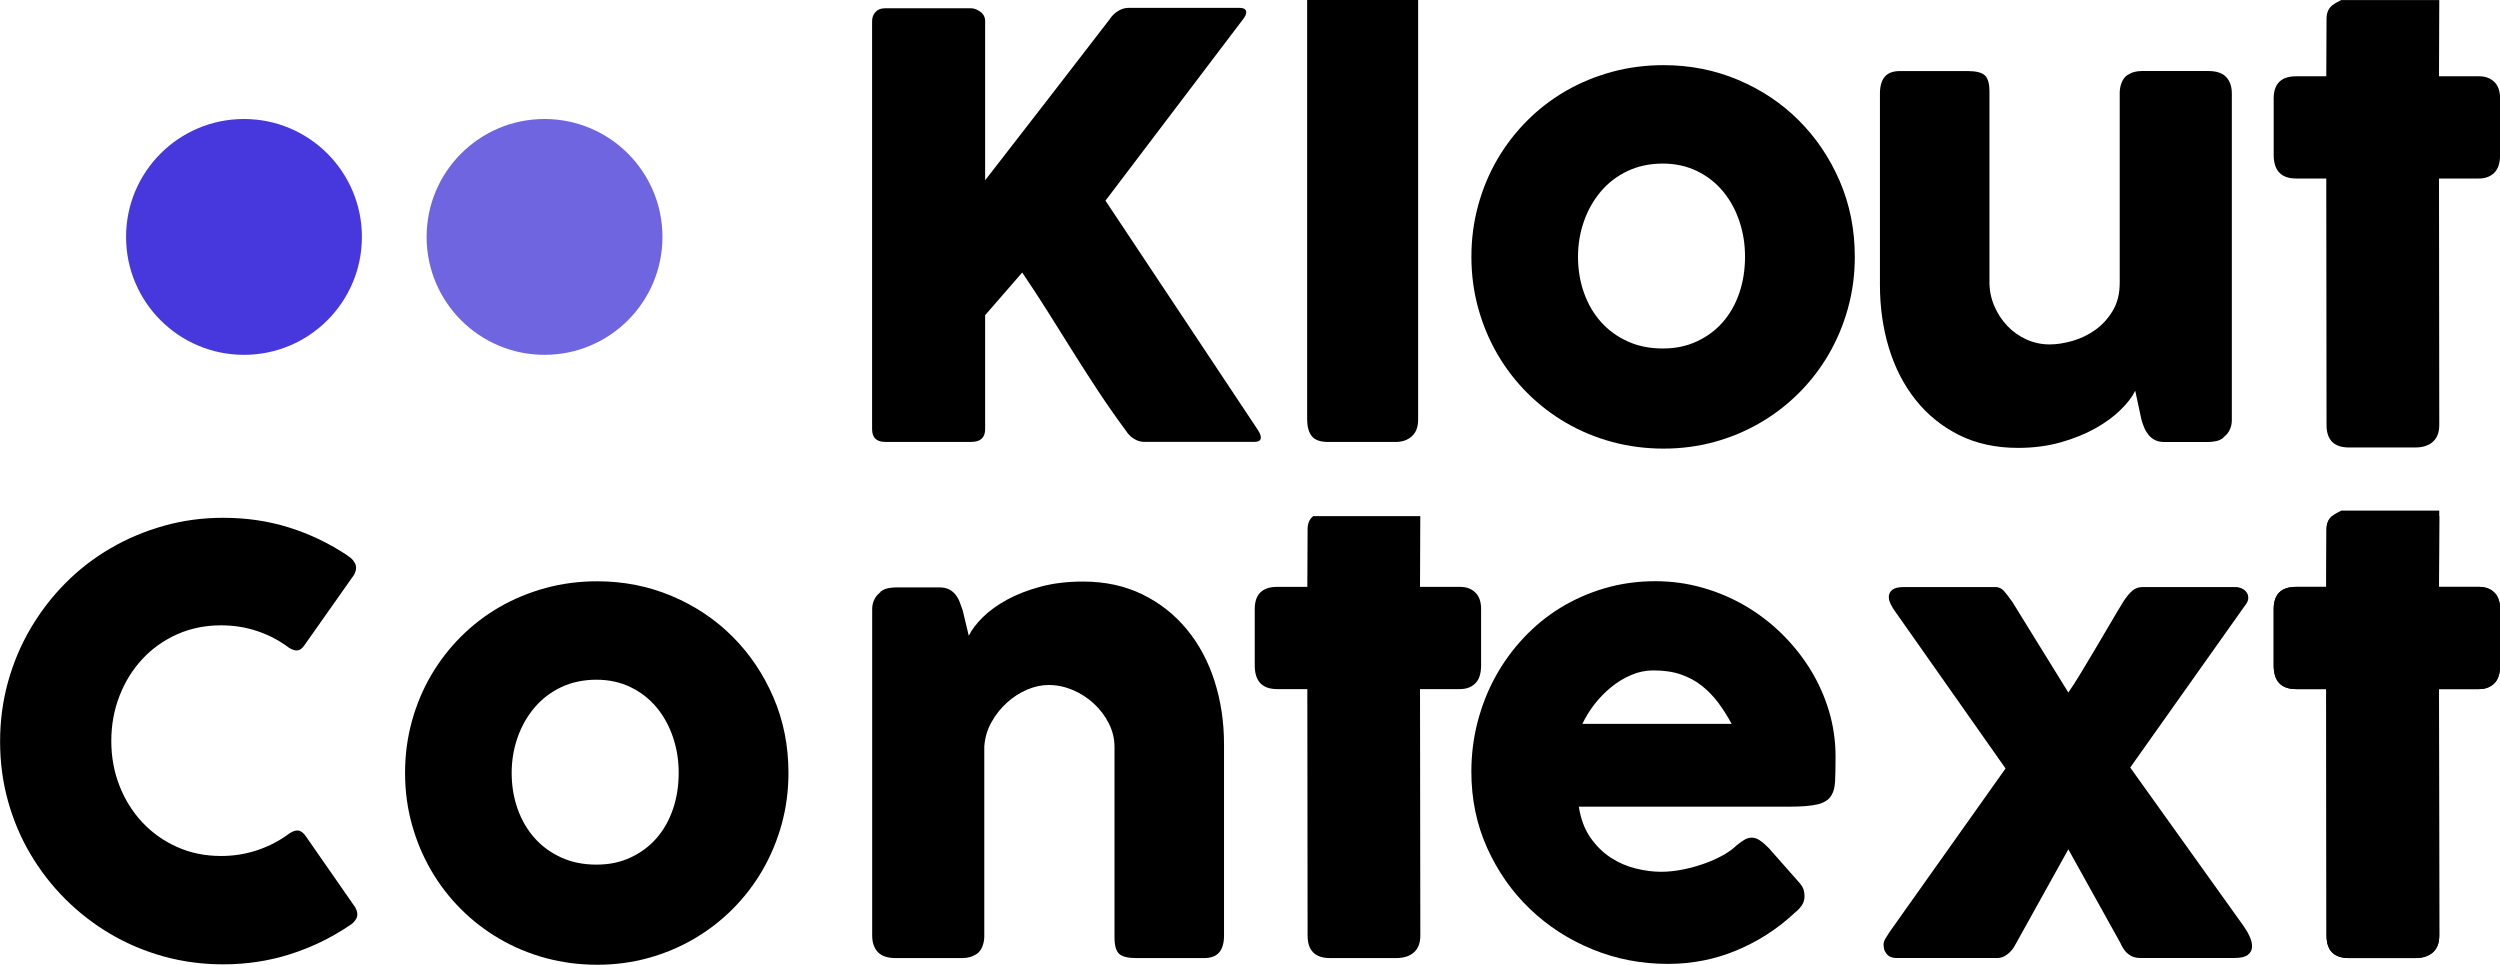
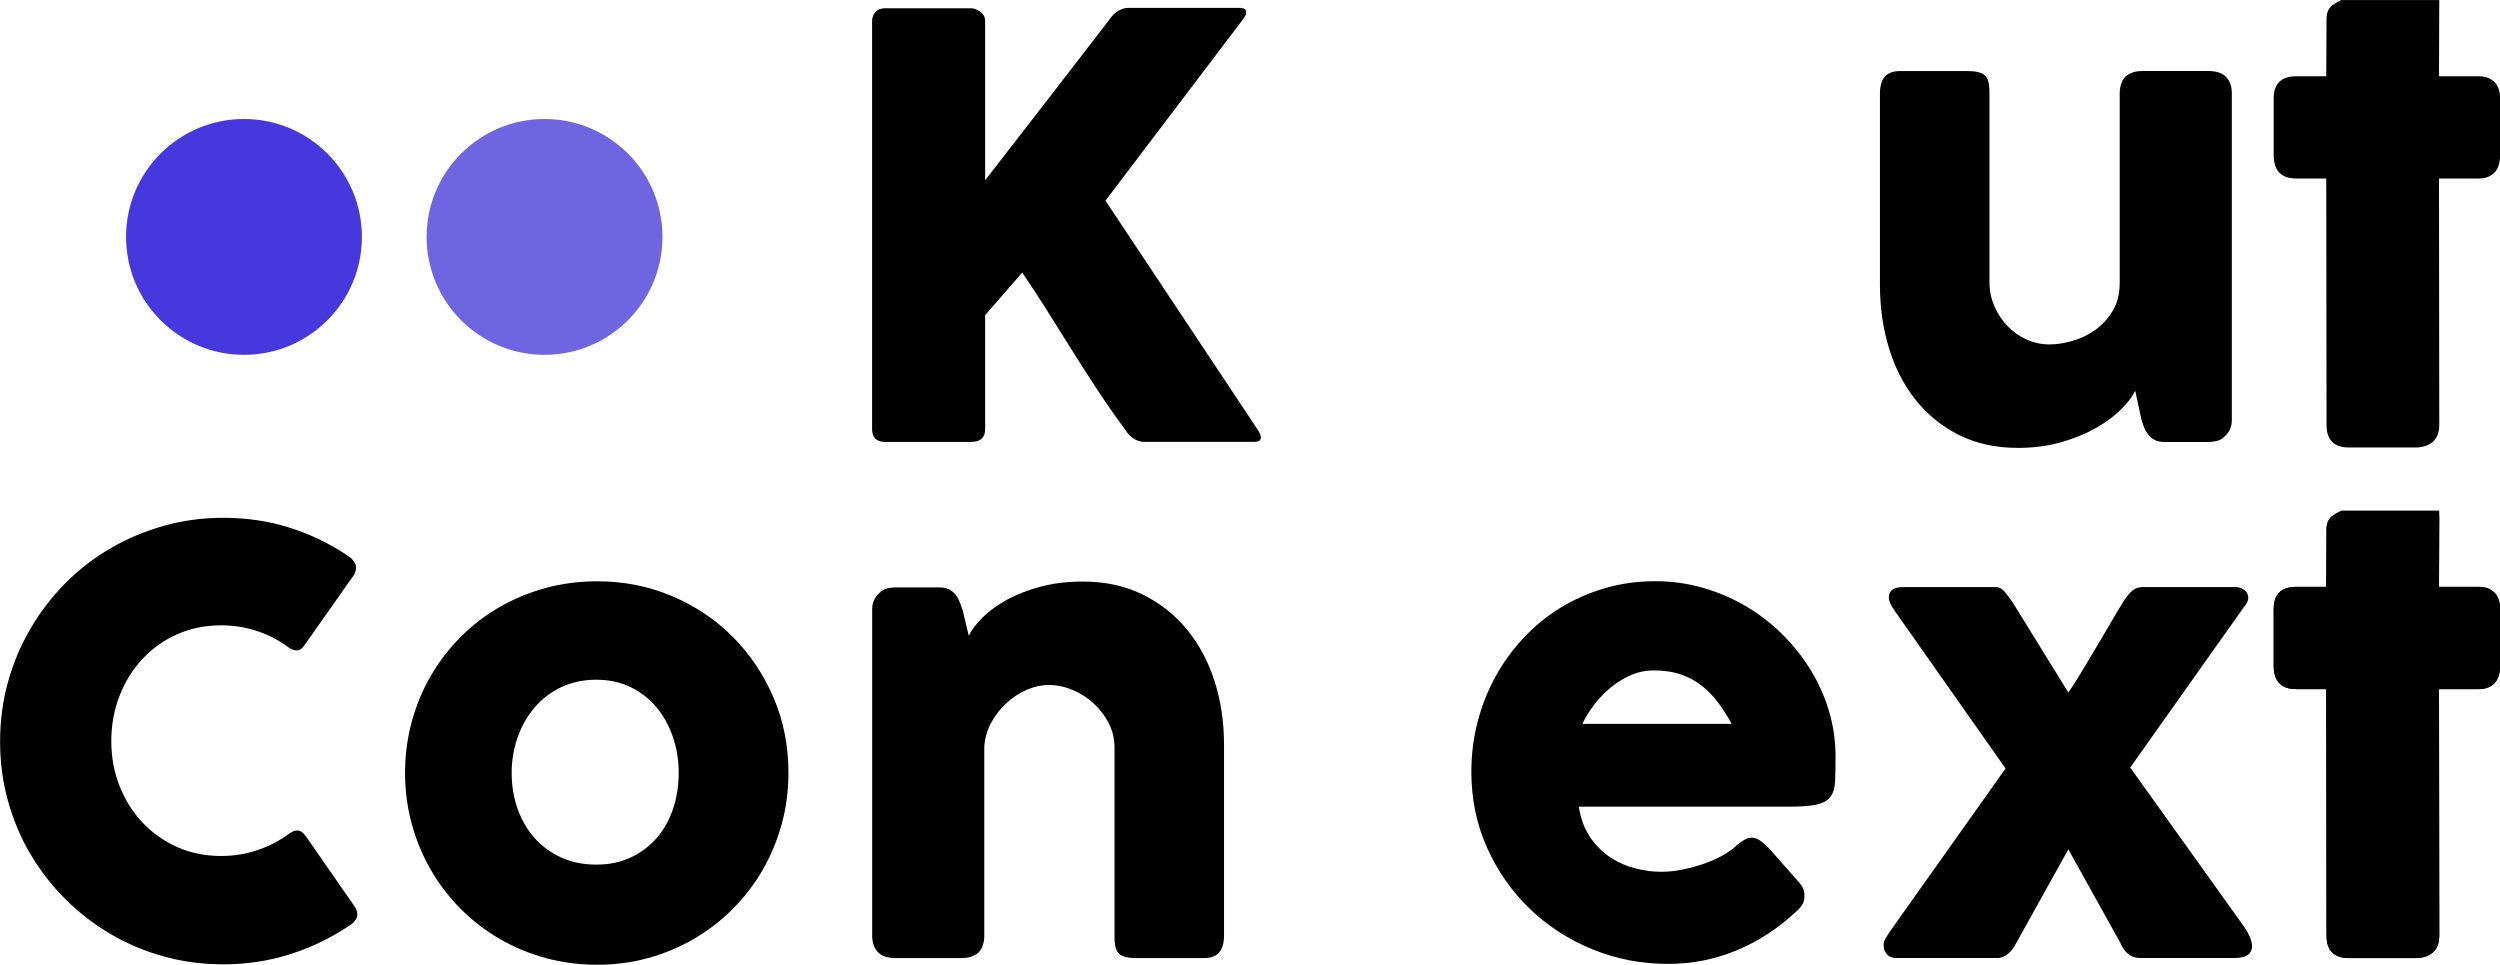
<svg xmlns="http://www.w3.org/2000/svg" id="Capa_1" data-name="Capa 1" viewBox="0 0 559.06 215.74">
  <defs>
    <style>      .cls-1 {        fill: #7065e0;      }      .cls-2 {        fill: #4738de;      }    </style>
  </defs>
  <path d="m77.78,124.31c.74.44,1.28,1,1.63,1.7.35.7.28,1.52-.2,2.48l-11.04,15.67c-.48.74-.99,1.17-1.53,1.27-.55.11-1.21-.08-1.99-.56-2.13-1.61-4.48-2.85-7.05-3.72-2.57-.87-5.29-1.31-8.16-1.31-3.57,0-6.86.68-9.86,2.02-3,1.35-5.6,3.2-7.77,5.55-2.18,2.35-3.88,5.09-5.09,8.23-1.22,3.13-1.83,6.49-1.83,10.06s.61,6.91,1.83,10.02c1.22,3.11,2.92,5.83,5.09,8.16,2.18,2.33,4.77,4.17,7.77,5.52,3,1.35,6.29,2.02,9.86,2.02,2.87,0,5.62-.45,8.23-1.34,2.61-.89,4.98-2.14,7.12-3.76.78-.48,1.44-.67,1.96-.59.52.09,1.04.48,1.57,1.18l11.17,16.07c.48.96.54,1.76.2,2.42-.35.65-.89,1.2-1.63,1.63-4.09,2.74-8.5,4.87-13.23,6.37-4.72,1.5-9.7,2.25-14.92,2.25-4.62,0-9.05-.59-13.29-1.76-4.25-1.18-8.22-2.85-11.92-5.03-3.7-2.18-7.06-4.78-10.09-7.8-3.03-3.03-5.63-6.38-7.8-10.06-2.18-3.68-3.85-7.64-5.03-11.89-1.18-4.25-1.76-8.67-1.76-13.29s.59-9.05,1.76-13.29c1.18-4.25,2.85-8.23,5.03-11.95,2.18-3.72,4.78-7.11,7.8-10.16,3.03-3.05,6.39-5.65,10.09-7.8,3.7-2.16,7.67-3.83,11.92-5.03,4.25-1.2,8.67-1.8,13.29-1.8,5.22,0,10.16.73,14.79,2.19,4.64,1.46,9,3.56,13.09,6.3Z" />
  <path d="m90.58,172.84c0-4.01.51-7.86,1.53-11.56,1.02-3.7,2.46-7.13,4.31-10.29,1.85-3.16,4.07-6.03,6.66-8.62,2.59-2.59,5.47-4.8,8.65-6.63,3.18-1.83,6.61-3.24,10.29-4.25,3.68-1,7.52-1.5,11.53-1.5,5.92,0,11.48,1.1,16.69,3.3,5.2,2.2,9.73,5.22,13.58,9.08,3.85,3.85,6.9,8.38,9.14,13.58,2.24,5.2,3.36,10.83,3.36,16.88,0,4.01-.51,7.85-1.53,11.53-1.02,3.68-2.46,7.11-4.31,10.29-1.85,3.18-4.07,6.06-6.66,8.65-2.59,2.59-5.48,4.81-8.65,6.66-3.18,1.85-6.59,3.28-10.22,4.28-3.64,1-7.44,1.5-11.4,1.5s-7.85-.5-11.53-1.5c-3.68-1-7.11-2.43-10.29-4.28-3.18-1.85-6.06-4.07-8.65-6.66-2.59-2.59-4.81-5.47-6.66-8.65-1.85-3.18-3.29-6.61-4.31-10.29-1.02-3.68-1.53-7.52-1.53-11.53Zm23.84,0c0,2.87.45,5.56,1.34,8.07.89,2.5,2.16,4.67,3.79,6.5,1.63,1.83,3.61,3.28,5.94,4.34,2.33,1.07,4.95,1.6,7.87,1.6s5.39-.53,7.67-1.6c2.29-1.07,4.22-2.51,5.81-4.34,1.59-1.83,2.81-3.99,3.66-6.5.85-2.5,1.27-5.19,1.27-8.07s-.42-5.44-1.27-7.97c-.85-2.52-2.07-4.75-3.66-6.66-1.59-1.92-3.53-3.43-5.81-4.54-2.29-1.11-4.84-1.67-7.67-1.67s-5.54.56-7.87,1.67c-2.33,1.11-4.31,2.62-5.94,4.54-1.63,1.92-2.9,4.14-3.79,6.66-.89,2.53-1.34,5.18-1.34,7.97Z" />
  <path d="m196.71,132.47c.57-.48,1.16-.78,1.8-.91.63-.13,1.23-.2,1.8-.2h9.86c.78,0,1.46.14,2.02.42.57.28,1.04.66,1.44,1.14.39.48.71,1.02.95,1.63.24.61.47,1.24.69,1.89l1.37,5.73c.65-1.34,1.71-2.73,3.17-4.17,1.46-1.43,3.27-2.73,5.42-3.91,2.15-1.17,4.65-2.14,7.48-2.9,2.83-.76,5.99-1.14,9.47-1.14,4.96,0,9.39.96,13.29,2.87,3.9,1.91,7.21,4.52,9.93,7.82,2.72,3.3,4.79,7.16,6.2,11.57,1.41,4.41,2.12,9.12,2.12,14.13v42.78c0,1.66-.36,2.91-1.08,3.76-.72.85-1.86,1.27-3.43,1.27h-15.09c-1.87,0-3.16-.32-3.85-.95-.7-.63-1.04-1.86-1.04-3.69v-42.52c0-1.87-.42-3.65-1.27-5.32-.85-1.68-1.97-3.16-3.36-4.44-1.39-1.28-2.97-2.3-4.73-3.04-1.76-.74-3.56-1.11-5.39-1.11-1.57,0-3.17.35-4.8,1.04-1.63.7-3.14,1.67-4.51,2.91-1.37,1.24-2.53,2.7-3.46,4.38-.94,1.68-1.47,3.49-1.6,5.45v42.45c0,.74-.14,1.48-.42,2.22-.28.74-.71,1.31-1.27,1.7-.57.35-1.1.59-1.6.72-.5.13-1.08.2-1.73.2h-14.76c-1.87,0-3.22-.46-4.05-1.37-.83-.91-1.24-2.13-1.24-3.66v-73.03c0-.82.18-1.58.56-2.28.37-.69.88-1.24,1.53-1.63l-.39.2Z" />
  <path d="m401.14,204.32c-3.83,3.53-8.14,6.28-12.93,8.26-4.79,1.98-9.86,2.97-15.22,2.97-5.97,0-11.6-1.09-16.91-3.27-5.31-2.18-9.97-5.19-13.98-9.05-4.01-3.85-7.18-8.39-9.54-13.62-2.35-5.22-3.53-10.91-3.53-17.05,0-3.83.47-7.54,1.4-11.14.94-3.59,2.26-6.96,3.98-10.09,1.72-3.13,3.81-6.02,6.27-8.65,2.46-2.63,5.21-4.89,8.26-6.76,3.05-1.87,6.36-3.33,9.93-4.38,3.57-1.04,7.34-1.57,11.3-1.57,3.61,0,7.12.48,10.51,1.44,3.4.96,6.58,2.31,9.57,4.05,2.98,1.74,5.71,3.83,8.2,6.27,2.48,2.44,4.61,5.11,6.4,8,1.78,2.9,3.17,5.99,4.15,9.27.98,3.29,1.47,6.67,1.47,10.16,0,2.26-.03,4.11-.1,5.55-.07,1.44-.4,2.58-1.01,3.43-.61.85-1.62,1.44-3.04,1.76-1.42.33-3.49.49-6.24.49h-47.02c.43,2.79,1.32,5.12,2.64,6.99,1.33,1.87,2.86,3.36,4.6,4.47,1.74,1.11,3.59,1.91,5.55,2.38,1.96.48,3.81.72,5.55.72,1.57,0,3.18-.16,4.83-.49,1.65-.33,3.25-.76,4.8-1.31,1.55-.54,2.96-1.18,4.25-1.89,1.28-.72,2.32-1.47,3.1-2.25.7-.57,1.3-.99,1.8-1.27.5-.28,1.03-.42,1.6-.42s1.14.2,1.73.59c.59.39,1.25.96,1.99,1.7l6.92,7.84c.48.57.78,1.08.91,1.53.13.46.2.93.2,1.4,0,.87-.24,1.62-.72,2.25-.48.63-1.04,1.19-1.7,1.67Zm-31.41-54.4c-1.7,0-3.34.34-4.93,1.01-1.59.68-3.08,1.58-4.47,2.71-1.39,1.13-2.65,2.42-3.76,3.85-1.11,1.44-2.01,2.9-2.71,4.38h33.37c-.91-1.7-1.91-3.27-2.97-4.7-1.07-1.44-2.29-2.7-3.66-3.79-1.37-1.09-2.94-1.94-4.7-2.55-1.76-.61-3.82-.91-6.17-.91Z" />
  <path d="m421.26,211.76c-.13-.61-.02-1.21.33-1.8.35-.59.65-1.08.91-1.47l25.99-36.64-24.62-35.01c-.44-.57-.81-1.18-1.11-1.83-.31-.65-.42-1.25-.36-1.8.07-.54.35-1,.85-1.37.5-.37,1.34-.56,2.51-.56h20.51c.74,0,1.38.32,1.93.95.54.63,1.16,1.45,1.86,2.45l12.47,20.18c.83-1.18,1.78-2.67,2.87-4.47,1.09-1.81,2.21-3.68,3.36-5.62,1.15-1.94,2.26-3.82,3.33-5.65,1.07-1.83,1.99-3.37,2.78-4.64.74-1.13,1.43-1.95,2.06-2.45.63-.5,1.38-.75,2.25-.75h20.7c.52,0,1.01.11,1.47.33.46.22.82.52,1.08.91s.37.85.33,1.37c-.04.52-.33,1.09-.85,1.7l-25.54,36.05,25.41,35.53c.52.74.97,1.52,1.34,2.35.37.83.53,1.59.49,2.29-.04.7-.36,1.27-.95,1.73-.59.46-1.58.69-2.97.69h-21.16c-1.96,0-3.42-1.13-4.38-3.4l-11.62-20.9-11.76,21.16c-.48.96-1.09,1.72-1.83,2.29-.74.57-1.46.85-2.16.85h-22.73c-.61,0-1.13-.13-1.57-.39-.44-.26-.81-.74-1.11-1.44l-.13-.65Z" />
-   <path d="m292.41,118.37l-.06,12.87h-6.73c-3.35,0-5.03,1.66-5.03,4.96v12.61c0,3.53,1.68,5.29,5.03,5.29h6.73l.06,55.12c0,3.35,1.68,5.03,5.03,5.03h14.76c1.7,0,3.03-.42,3.98-1.27s1.44-2.1,1.44-3.76l-.07-55.12h8.95c1.39,0,2.52-.42,3.4-1.27.87-.85,1.31-2.19,1.31-4.02v-12.61c0-1.65-.44-2.89-1.31-3.72-.87-.83-2-1.24-3.4-1.24h-8.95l.06-15.82h-23.95c-.83.67-1.26,1.65-1.26,2.96Z" />
  <path d="m195.02,4.72c0-.78.25-1.46.75-2.02.5-.57,1.21-.85,2.12-.85h19.28c.65,0,1.33.26,2.05.78.72.52,1.08,1.22,1.08,2.09v35.59c4.74-6.1,9.4-12.1,13.98-18.03,4.57-5.92,9.21-11.93,13.91-18.03.48-.74,1.1-1.34,1.86-1.8.76-.46,1.51-.69,2.25-.69h24.82c1.04,0,1.57.33,1.57.98,0,.44-.24.96-.72,1.57l-30.76,40.56,34.03,51.2c.48.74.72,1.33.72,1.76,0,.65-.48.98-1.44.98h-24.69c-.74,0-1.47-.22-2.19-.65-.72-.43-1.32-1.02-1.8-1.76-2.31-3.13-4.41-6.14-6.3-9.01-1.89-2.87-3.73-5.74-5.52-8.59-1.79-2.85-3.59-5.74-5.42-8.65-1.83-2.92-3.83-5.99-6.01-9.21l-8.29,9.54v25.47c0,1.92-1.04,2.87-3.13,2.87h-19.22c-1.96,0-2.93-.96-2.93-2.87V4.72Z" />
-   <path d="m329.04,57.42c0-4.01.51-7.86,1.53-11.56,1.02-3.7,2.46-7.13,4.31-10.29,1.85-3.16,4.07-6.03,6.66-8.62,2.59-2.59,5.47-4.8,8.65-6.63,3.18-1.83,6.61-3.24,10.29-4.25,3.68-1,7.52-1.5,11.53-1.5,5.92,0,11.48,1.1,16.69,3.3,5.2,2.2,9.73,5.22,13.58,9.08,3.85,3.85,6.9,8.38,9.14,13.58,2.24,5.2,3.36,10.83,3.36,16.88,0,4.01-.51,7.85-1.53,11.53-1.02,3.68-2.46,7.11-4.31,10.29-1.85,3.18-4.07,6.06-6.66,8.65-2.59,2.59-5.48,4.81-8.65,6.66-3.18,1.85-6.59,3.28-10.22,4.28-3.64,1-7.44,1.5-11.4,1.5s-7.85-.5-11.53-1.5c-3.68-1-7.11-2.43-10.29-4.28-3.18-1.85-6.06-4.07-8.65-6.66-2.59-2.59-4.81-5.47-6.66-8.65-1.85-3.18-3.29-6.61-4.31-10.29-1.02-3.68-1.53-7.52-1.53-11.53Zm23.84,0c0,2.87.45,5.56,1.34,8.07.89,2.5,2.16,4.67,3.79,6.5,1.63,1.83,3.61,3.28,5.94,4.34,2.33,1.07,4.95,1.6,7.87,1.6s5.39-.53,7.67-1.6c2.29-1.07,4.22-2.51,5.81-4.34,1.59-1.83,2.81-3.99,3.66-6.5.85-2.5,1.27-5.19,1.27-8.07s-.42-5.44-1.27-7.97c-.85-2.52-2.07-4.75-3.66-6.66-1.59-1.92-3.53-3.43-5.81-4.54-2.29-1.11-4.84-1.67-7.67-1.67s-5.54.56-7.87,1.67c-2.33,1.11-4.31,2.62-5.94,4.54-1.63,1.92-2.9,4.14-3.79,6.66-.89,2.53-1.34,5.18-1.34,7.97Z" />
  <path d="m497.41,97.73c-.57.48-1.17.78-1.8.91-.63.13-1.23.2-1.8.2h-9.86c-.78,0-1.46-.14-2.02-.42-.57-.28-1.04-.66-1.44-1.14-.39-.48-.72-1.02-.98-1.63-.26-.61-.48-1.24-.65-1.89l-1.37-6.38c-.65,1.35-1.74,2.77-3.27,4.27-1.52,1.5-3.41,2.88-5.65,4.14-2.24,1.26-4.82,2.3-7.74,3.13-2.92.82-6.1,1.24-9.54,1.24-4.96,0-9.36-.96-13.19-2.87-3.83-1.92-7.06-4.53-9.7-7.84-2.63-3.31-4.63-7.17-5.98-11.59-1.35-4.42-2.02-9.13-2.02-14.14V20.92c0-1.65.36-2.91,1.08-3.76s1.86-1.27,3.43-1.27h15.09c1.87,0,3.16.32,3.85.95.7.63,1.04,1.86,1.04,3.69v42.56c0,1.87.36,3.65,1.08,5.33.72,1.68,1.69,3.16,2.91,4.45,1.22,1.29,2.64,2.3,4.28,3.04,1.63.74,3.36,1.11,5.19,1.11,1.57,0,3.27-.26,5.09-.78,1.83-.52,3.53-1.34,5.09-2.45,1.57-1.11,2.87-2.54,3.92-4.28,1.05-1.74,1.57-3.84,1.57-6.28V20.72c0-.74.14-1.48.42-2.22.28-.74.71-1.31,1.27-1.7.57-.35,1.1-.59,1.6-.72.5-.13,1.08-.2,1.73-.2h14.76c1.87,0,3.22.46,4.05,1.37.83.91,1.24,2.13,1.24,3.66v73.09c0,.83-.19,1.59-.56,2.29-.37.7-.88,1.24-1.53,1.63l.39-.19Z" />
-   <path d="m292.32,93.8c0,1.66.35,2.91,1.05,3.76.7.85,1.89,1.27,3.59,1.27h15.15c1.48,0,2.69-.42,3.62-1.27.94-.85,1.4-2.1,1.4-3.76V0h-24.82v93.8Z" />
  <path d="m523.58,0c-.78.37-1.45.75-1.97,1.15-.89.68-1.34,1.69-1.34,3.04l-.06,12.87h-6.73c-3.35,0-5.03,1.66-5.03,4.96v12.61c0,3.53,1.68,5.29,5.03,5.29h6.73l.06,55.12c0,3.35,1.68,5.03,5.03,5.03h14.76c1.7,0,3.03-.42,3.98-1.27.96-.85,1.44-2.1,1.44-3.76l-.06-55.12h8.95c1.39,0,2.52-.42,3.4-1.27.87-.85,1.31-2.19,1.31-4.02v-12.61c0-1.65-.44-2.89-1.31-3.72-.87-.83-2-1.24-3.4-1.24h-8.95l.06-17.05h-21.89Z" />
  <circle class="cls-2" cx="54.56" cy="52.98" r="26.37" />
  <circle class="cls-1" cx="121.77" cy="52.98" r="26.37" />
  <path d="m521.53,115.41c-.83.67-1.26,1.65-1.26,2.96l-.06,12.87h-6.73c-3.35,0-5.03,1.66-5.03,4.96v12.61c0,3.53,1.68,5.29,5.03,5.29h6.73l.06,55.12c0,3.35,1.68,5.03,5.03,5.03h14.76c1.7,0,3.03-.42,3.98-1.27.96-.85,1.44-2.1,1.44-3.76l-.06-55.12h8.95c1.39,0,2.52-.42,3.4-1.27.87-.85,1.31-2.19,1.31-4.02v-12.61c0-1.65-.44-2.89-1.31-3.72-.87-.83-2-1.24-3.4-1.24h-8.95l.06-15.82h-23.95Z" />
  <path d="m523.58,114.18c-.78.37-1.45.75-1.97,1.15-.89.68-1.34,1.69-1.34,3.04l-.06,12.87h-6.73c-3.35,0-5.03,1.66-5.03,4.96v12.61c0,3.53,1.68,5.29,5.03,5.29h6.73l.06,55.12c0,3.35,1.68,5.03,5.03,5.03h14.76c1.7,0,3.03-.42,3.98-1.27.96-.85,1.44-2.1,1.44-3.76l-.06-55.12h8.95c1.39,0,2.52-.42,3.4-1.27.87-.85,1.31-2.19,1.31-4.02v-12.61c0-1.65-.44-2.89-1.31-3.72-.87-.83-2-1.24-3.4-1.24h-8.95l.06-17.05h-21.89Z" />
</svg>